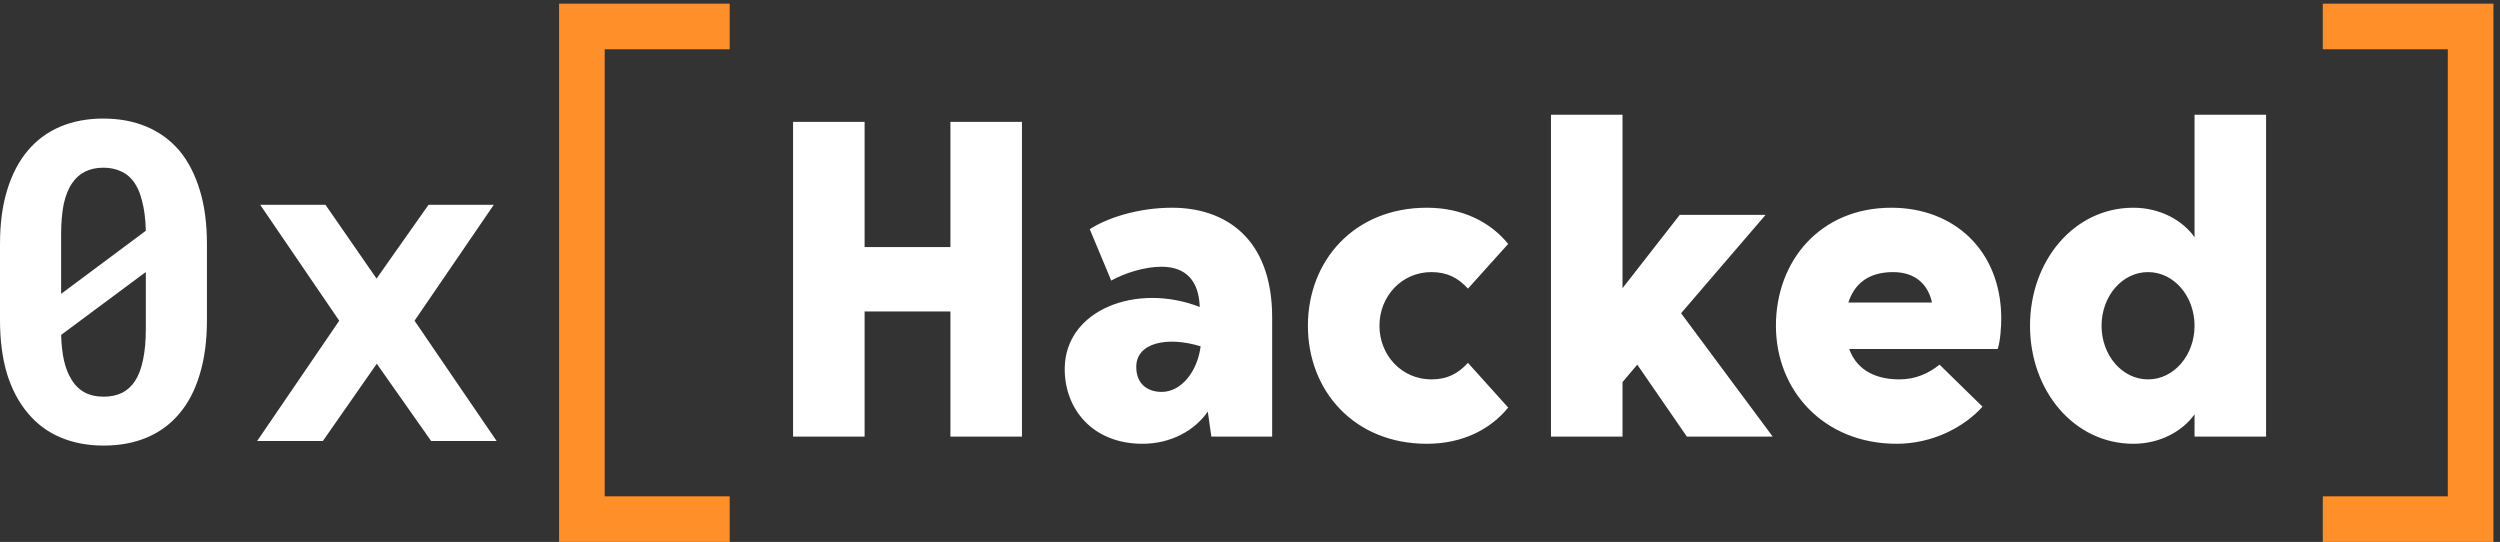
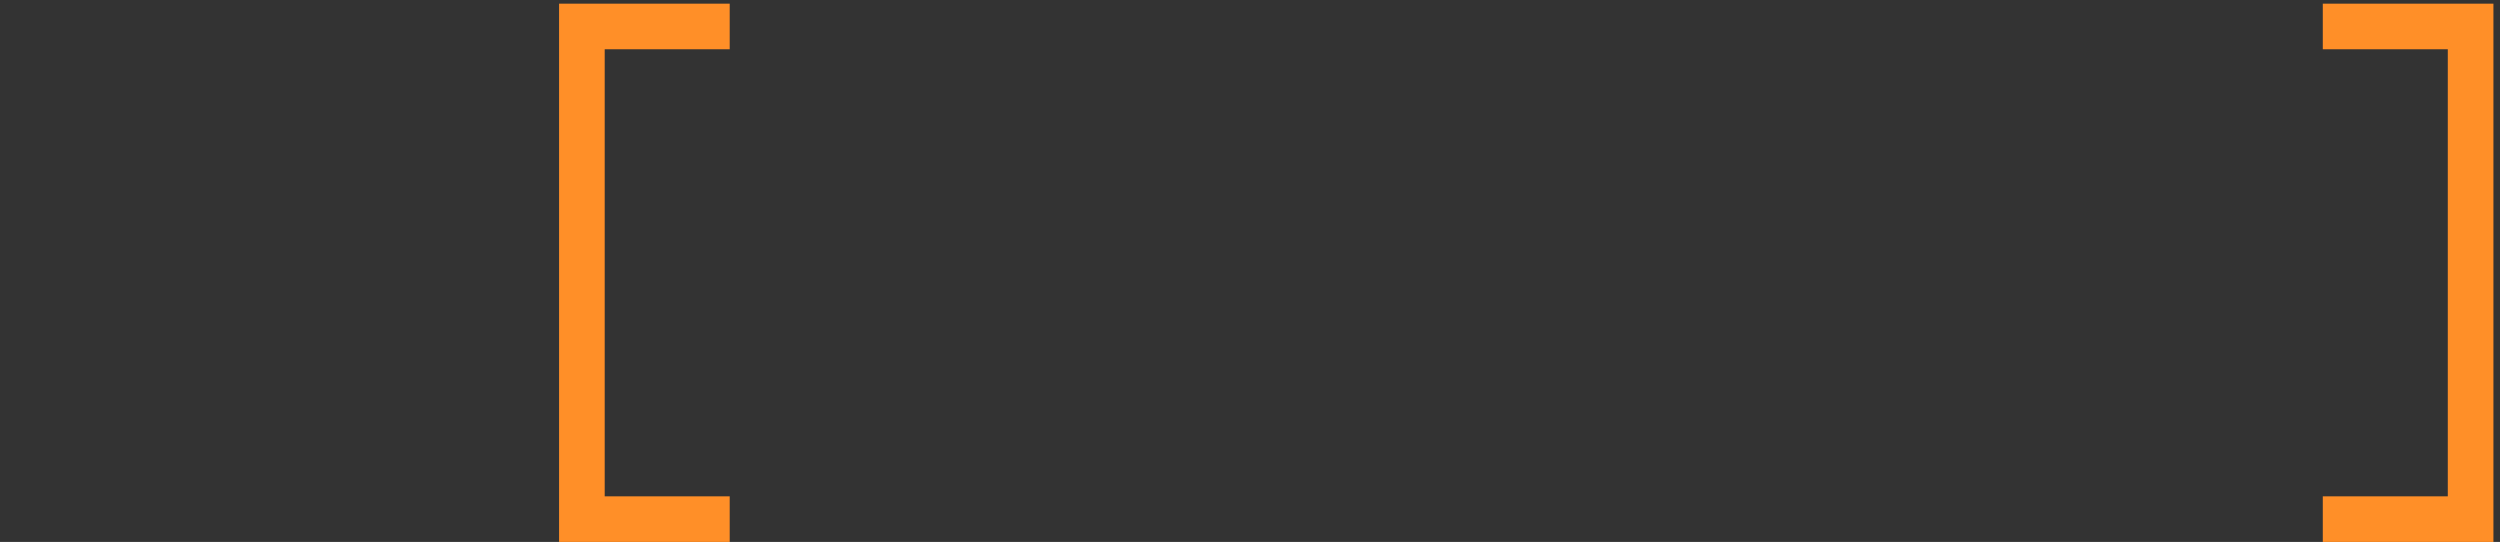
<svg xmlns="http://www.w3.org/2000/svg" width="143" height="31" viewBox="0 0 143 31" fill="none">
  <rect x="0" y="0" width="143" height="31" fill="#333333" stroke="none" />
-   <path fill-rule="evenodd" clip-rule="evenodd" d="M96.49 24.975H101.4L96.158 17.917L100.991 12.291H96.081L92.808 16.485V6.562H88.716V24.975H92.808V21.855L93.652 20.858L96.49 24.975ZM58.456 6.972H54.364V14.132H49.455V6.972H45.363V24.975H49.455V17.814H54.364V24.975H58.456V6.972ZM69.29 24.975H72.768V18.172C72.768 13.569 70.031 11.882 67.039 11.882C65.045 11.882 63.28 12.495 62.334 13.109L63.562 16.05C64.278 15.641 65.454 15.257 66.426 15.257C67.858 15.257 68.574 16.075 68.625 17.559C65.019 16.152 60.902 17.712 60.902 21.113C60.902 23.389 62.487 25.384 65.352 25.384C66.988 25.384 68.344 24.617 69.085 23.543L69.29 24.975ZM64.994 20.985C64.994 19.604 66.758 19.221 68.676 19.809C68.497 21.241 67.576 22.417 66.451 22.417C65.659 22.417 64.994 21.983 64.994 20.985ZM81.87 21.701C82.791 21.701 83.404 21.369 83.967 20.755L86.268 23.312C85.271 24.54 83.686 25.384 81.614 25.384C77.472 25.384 74.812 22.366 74.812 18.633C74.812 14.899 77.472 11.882 81.614 11.882C83.686 11.882 85.271 12.725 86.268 13.953L83.967 16.51C83.404 15.896 82.791 15.564 81.87 15.564C80.182 15.564 78.904 16.945 78.904 18.633C78.904 20.32 80.182 21.701 81.87 21.701ZM114.472 18.172C114.472 18.709 114.42 19.502 114.267 19.962H105.777C106.135 20.985 107.056 21.701 108.641 21.701C109.562 21.701 110.303 21.369 110.943 20.858L113.398 23.261C112.349 24.438 110.533 25.384 108.488 25.384C104.345 25.384 101.583 22.366 101.583 18.633C101.583 14.899 104.14 11.882 108.181 11.882C111.786 11.882 114.446 14.336 114.472 18.172ZM108.283 15.564C106.825 15.564 106.058 16.28 105.726 17.303H110.508C110.303 16.331 109.613 15.564 108.283 15.564ZM129.62 6.562H125.528V13.569C124.863 12.623 123.585 11.882 122.025 11.882C118.649 11.882 116.117 14.899 116.117 18.633C116.117 22.366 118.649 25.384 122.025 25.384C123.585 25.384 124.863 24.642 125.528 23.696V24.975H129.62V6.562ZM125.528 18.633C125.528 20.32 124.352 21.701 122.868 21.701C121.385 21.701 120.209 20.32 120.209 18.633C120.209 16.945 121.385 15.564 122.868 15.564C124.352 15.564 125.528 16.945 125.528 18.633ZM11.425 21.417C11.7 20.518 11.837 19.481 11.837 18.308V13.962C11.837 12.788 11.7 11.756 11.425 10.866C11.15 9.966 10.759 9.213 10.251 8.605C9.735 8.006 9.111 7.552 8.378 7.244C7.646 6.936 6.822 6.782 5.906 6.782C4.999 6.782 4.179 6.936 3.446 7.244C2.722 7.552 2.106 8.006 1.598 8.605C1.082 9.213 0.687 9.966 0.412 10.866C0.137 11.756 0 12.788 0 13.962V18.308C0 19.481 0.137 20.518 0.412 21.417C0.695 22.307 1.095 23.052 1.611 23.652C2.119 24.259 2.739 24.717 3.471 25.025C4.204 25.333 5.024 25.487 5.931 25.487C6.847 25.487 7.671 25.333 8.403 25.025C9.136 24.717 9.756 24.259 10.264 23.652C10.772 23.052 11.159 22.307 11.425 21.417ZM8.341 13.2L3.496 16.809V16.222V15.423V13.413C3.496 12.739 3.546 12.156 3.646 11.665C3.754 11.174 3.917 10.774 4.133 10.466C4.333 10.175 4.578 9.958 4.87 9.817C5.169 9.667 5.515 9.592 5.906 9.592C6.256 9.592 6.568 9.65 6.843 9.767C7.126 9.875 7.363 10.046 7.554 10.279C7.804 10.57 7.991 10.961 8.116 11.452C8.249 11.935 8.324 12.518 8.341 13.2ZM8.341 16.722V18.832C8.341 19.506 8.287 20.093 8.179 20.593C8.079 21.084 7.925 21.487 7.717 21.804C7.517 22.103 7.267 22.328 6.967 22.478C6.668 22.619 6.322 22.69 5.931 22.69C5.507 22.69 5.14 22.607 4.832 22.441C4.524 22.274 4.27 22.02 4.071 21.679C3.896 21.396 3.758 21.042 3.659 20.617C3.567 20.193 3.513 19.706 3.496 19.157L8.341 15.56V16.122V16.722ZM24.511 11.715L21.539 15.935L18.617 11.715H14.884L19.404 18.345L14.709 25.225H18.468L21.552 20.805L24.661 25.225H28.407L23.712 18.345L28.244 11.715H24.511Z" fill="white" />
  <path fill-rule="evenodd" clip-rule="evenodd" d="M31.979 0.208H41.739V2.819H34.589V28.39H41.739V31H31.979V0.208ZM140.014 2.819H132.864V0.208H142.624V31H132.864V28.39H140.014V2.819Z" fill="#FF8F28" />
</svg>